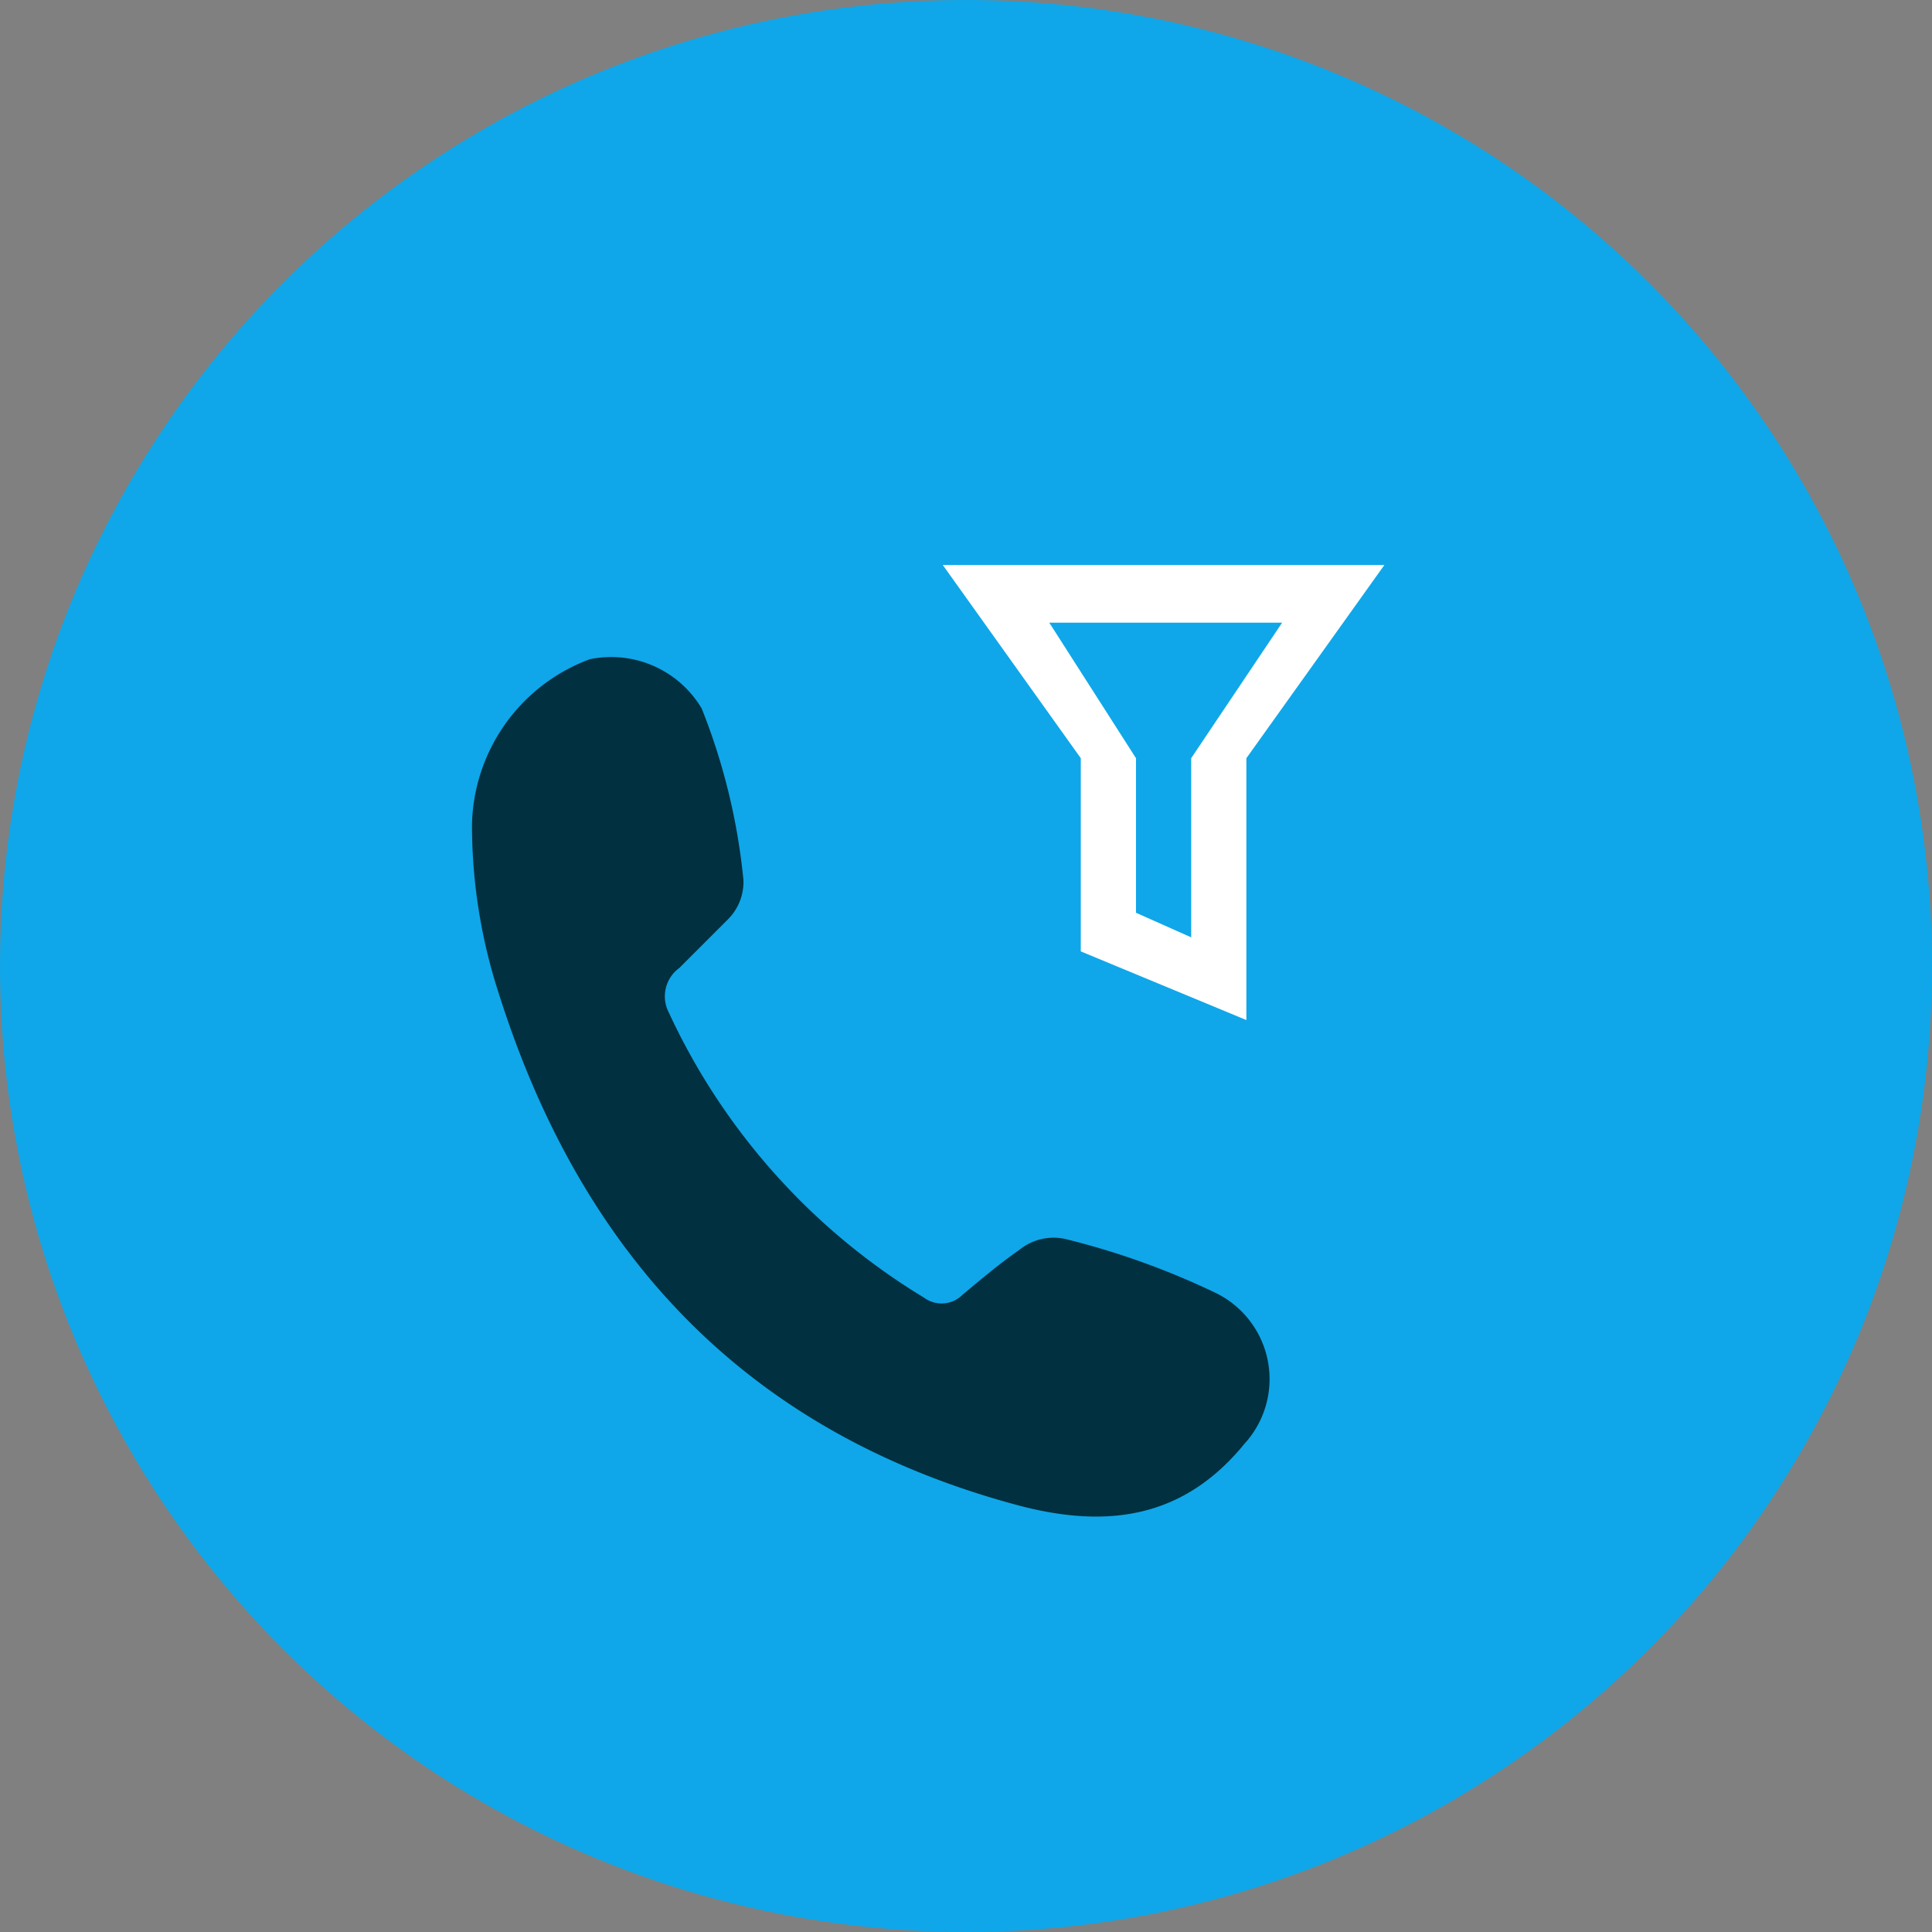
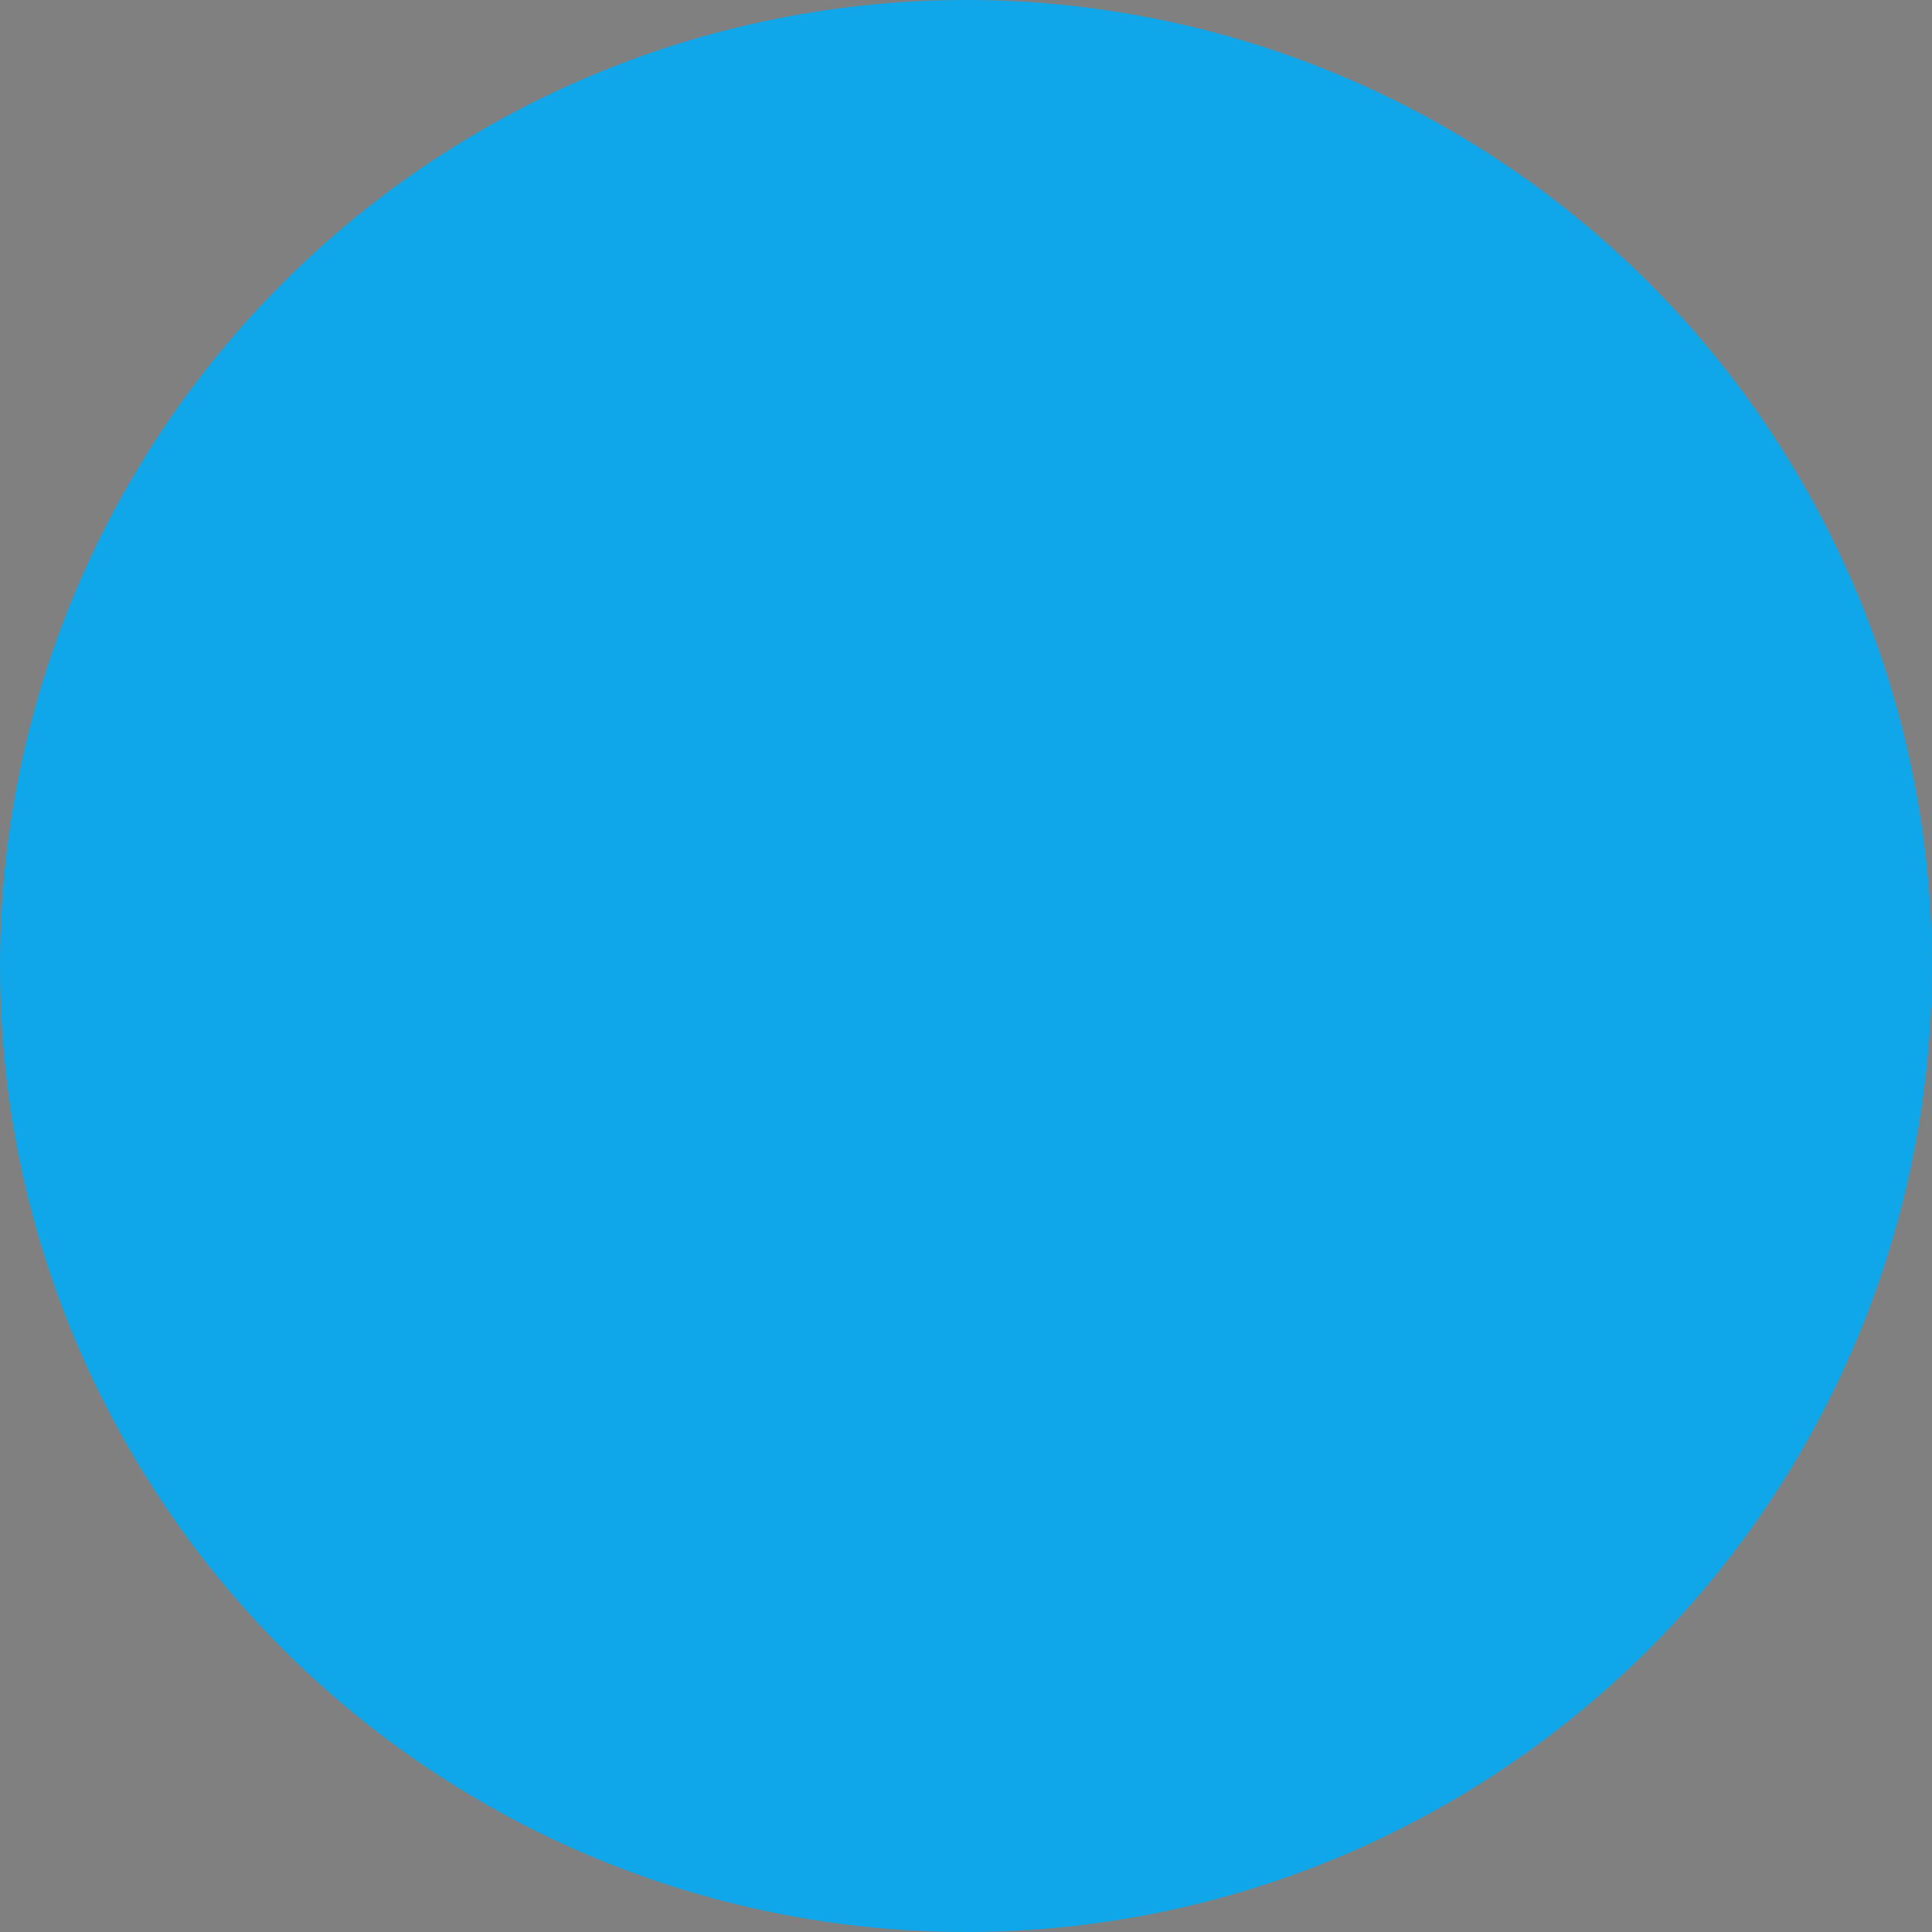
<svg xmlns="http://www.w3.org/2000/svg" width="70" height="70" viewBox="0 0 70 70">
  <rect x="0" y="0" width="70" height="70" fill="#808080" stroke="none" />
  <g transform="translate(-360 -1358.23)">
    <circle cx="35" cy="35" r="35" transform="translate(360 1358.23)" fill="#0fa7e9" />
-     <path d="M377.101 1388.115a6.535 6.535 0 014.269-6 3.817 3.817 0 014.053 1.783 22.729 22.729 0 011.513 6.215 1.912 1.912 0 01-.54 1.405l-1.783 1.783a1.272 1.272 0 00-.378 1.621 23.727 23.727 0 009.24 10.322 1.072 1.072 0 001.406-.108c.648-.541 1.351-1.135 2.053-1.621a1.961 1.961 0 011.729-.378 28.09 28.09 0 015.4 1.946 3.473 3.473 0 011.026 5.458c-2.161 2.648-4.863 3.08-8.051 2.269-9.889-2.594-15.942-9.024-18.968-18.59a19.749 19.749 0 01-.969-6.105z" fill="#013040" />
-     <path d="M399.159 1385.701v7l6 2.488v-9.488l5-7h-16zm4 0v6.491l-2-.891v-5.6l-3.141-4.91h8.436z" fill="#fff" />
  </g>
</svg>